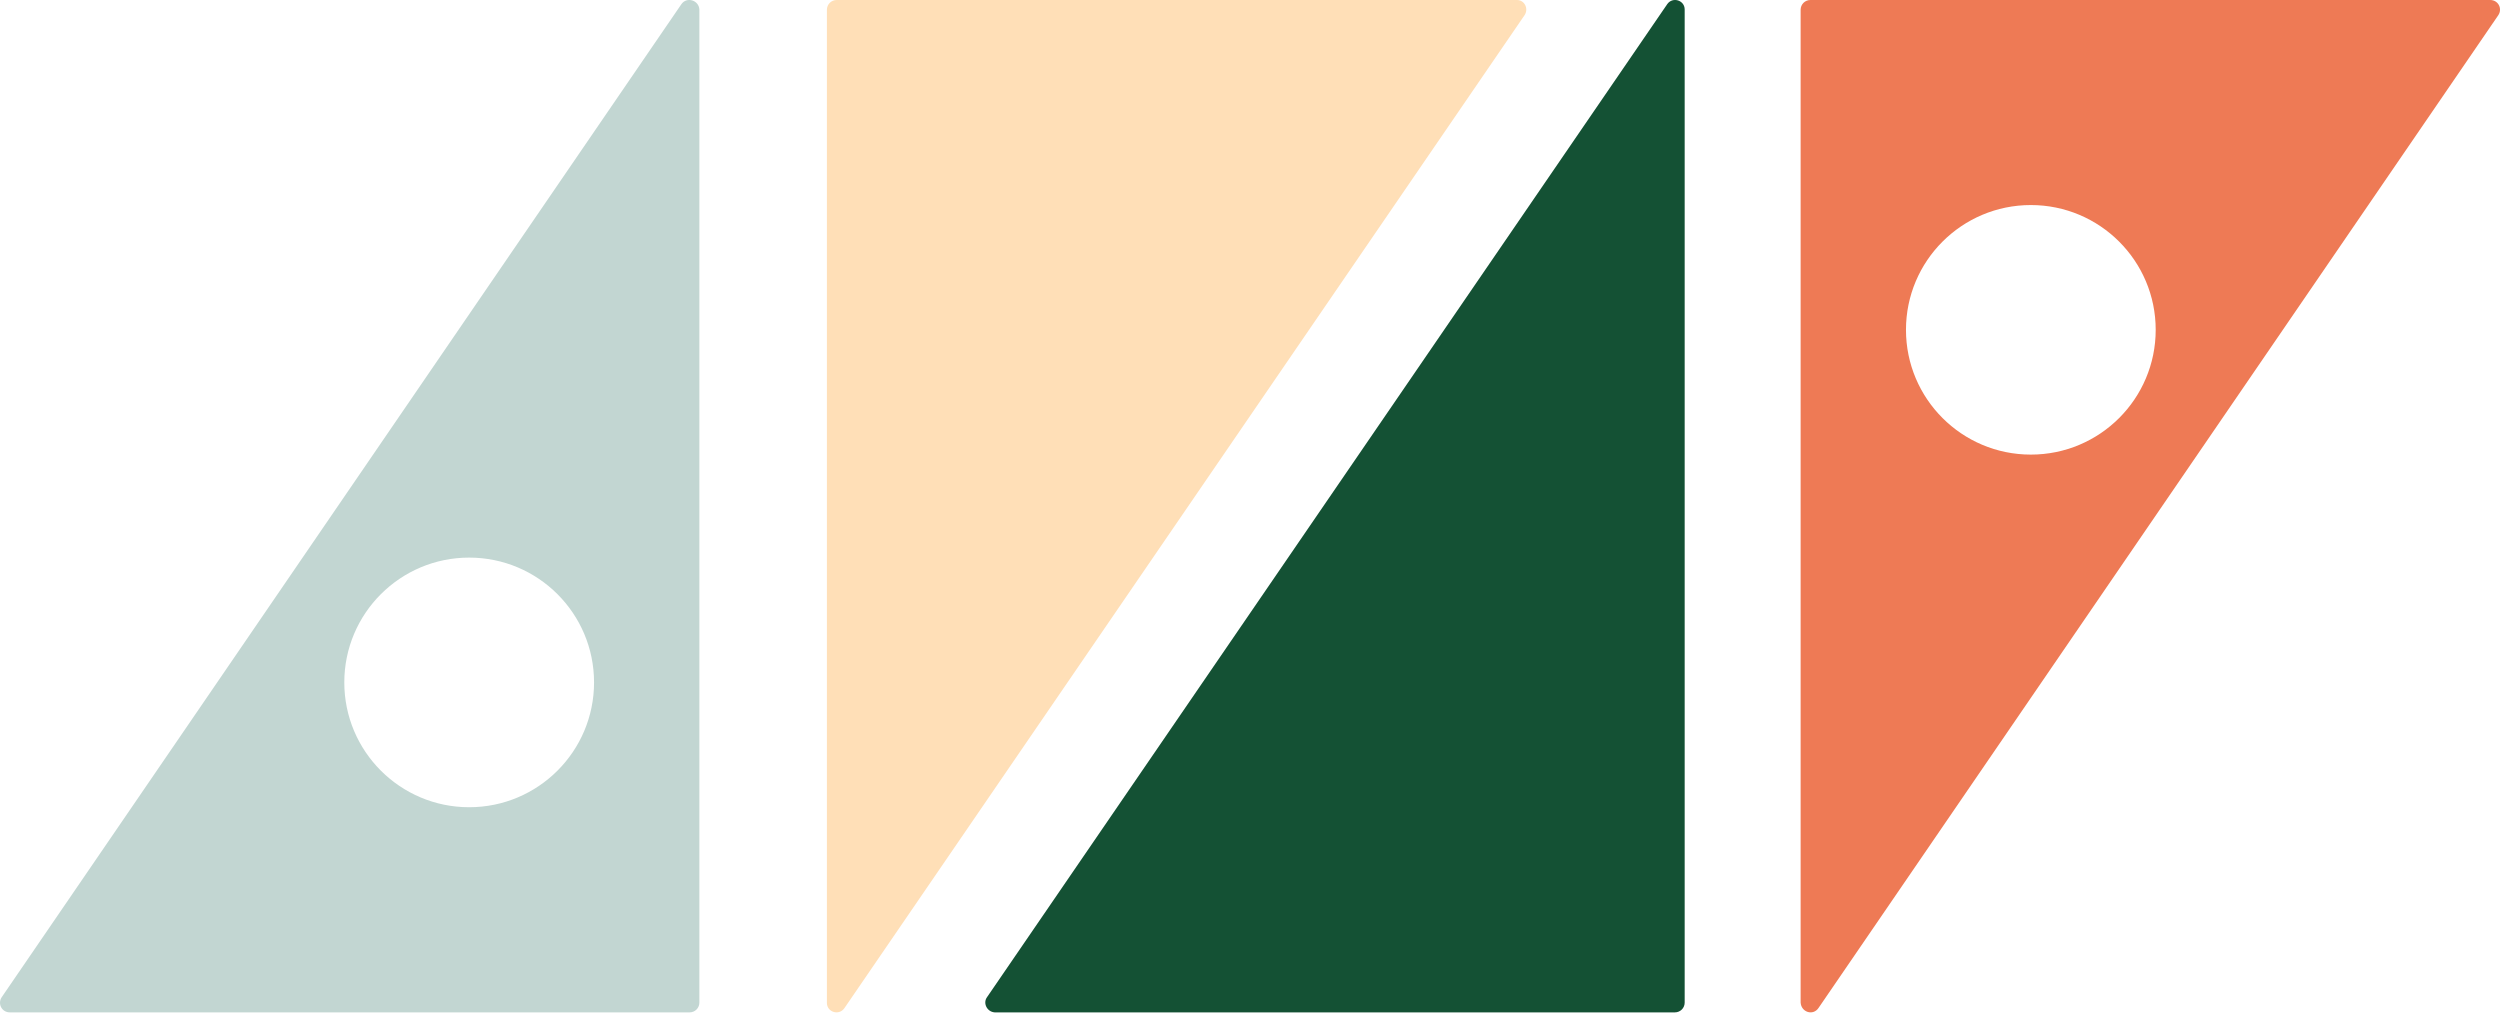
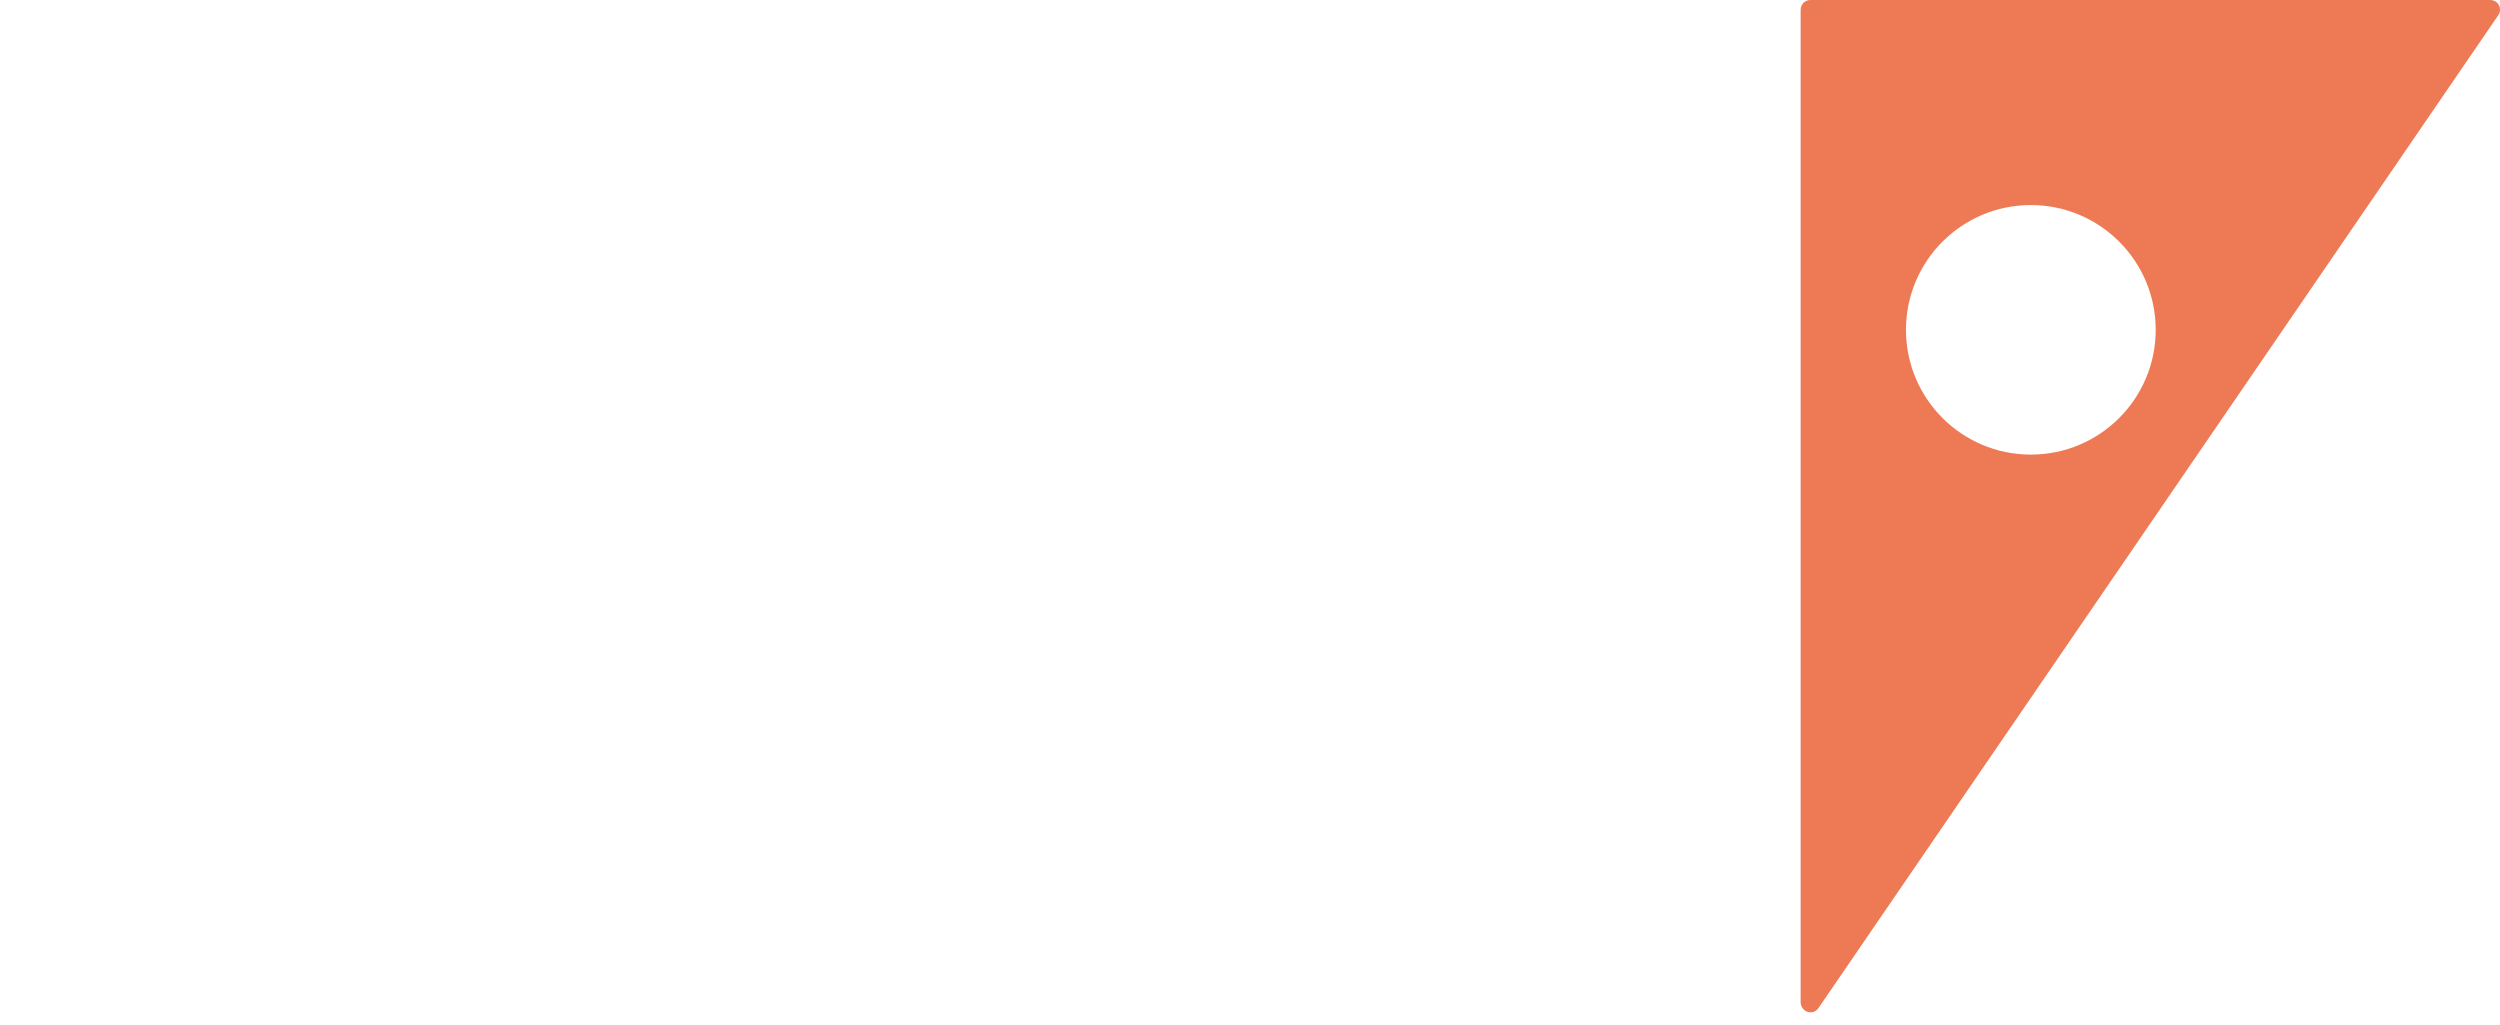
<svg xmlns="http://www.w3.org/2000/svg" width="100" height="41" viewBox="0 0 100 41" fill="none">
-   <path d="M39.481 39.887L66.692 0.162C66.909 -0.142 67.387 0.01 67.387 0.379V40.104C67.387 40.321 67.213 40.495 66.996 40.495H39.785C39.481 40.473 39.307 40.126 39.481 39.887Z" fill="#145134" />
-   <path d="M60.982 0.608L33.772 40.332C33.554 40.636 33.076 40.484 33.076 40.115V0.391C33.076 0.174 33.25 0 33.467 0H60.678C60.982 0 61.156 0.347 60.982 0.608Z" fill="#FFDFB7" />
-   <path d="M27.259 0.162L0.069 39.887C-0.105 40.147 0.069 40.495 0.394 40.495H27.584C27.802 40.495 27.975 40.321 27.975 40.104V0.379C27.954 0.01 27.476 -0.142 27.259 0.162ZM18.767 32.289C16.009 32.289 13.772 30.053 13.772 27.297C13.772 24.54 16.009 22.304 18.767 22.304C21.525 22.304 23.762 24.54 23.762 27.297C23.762 30.053 21.525 32.289 18.767 32.289Z" fill="#C2D6D2" />
  <path d="M72.742 40.317L99.932 0.608C100.106 0.347 99.932 0 99.606 0H72.416C72.199 0 72.025 0.174 72.025 0.391V40.1C72.047 40.491 72.525 40.643 72.742 40.317ZM81.234 8.202C83.992 8.202 86.228 10.437 86.228 13.193C86.228 15.949 83.992 18.184 81.234 18.184C78.475 18.184 76.239 15.949 76.239 13.193C76.239 10.437 78.475 8.202 81.234 8.202Z" fill="#EE7A55" />
</svg>